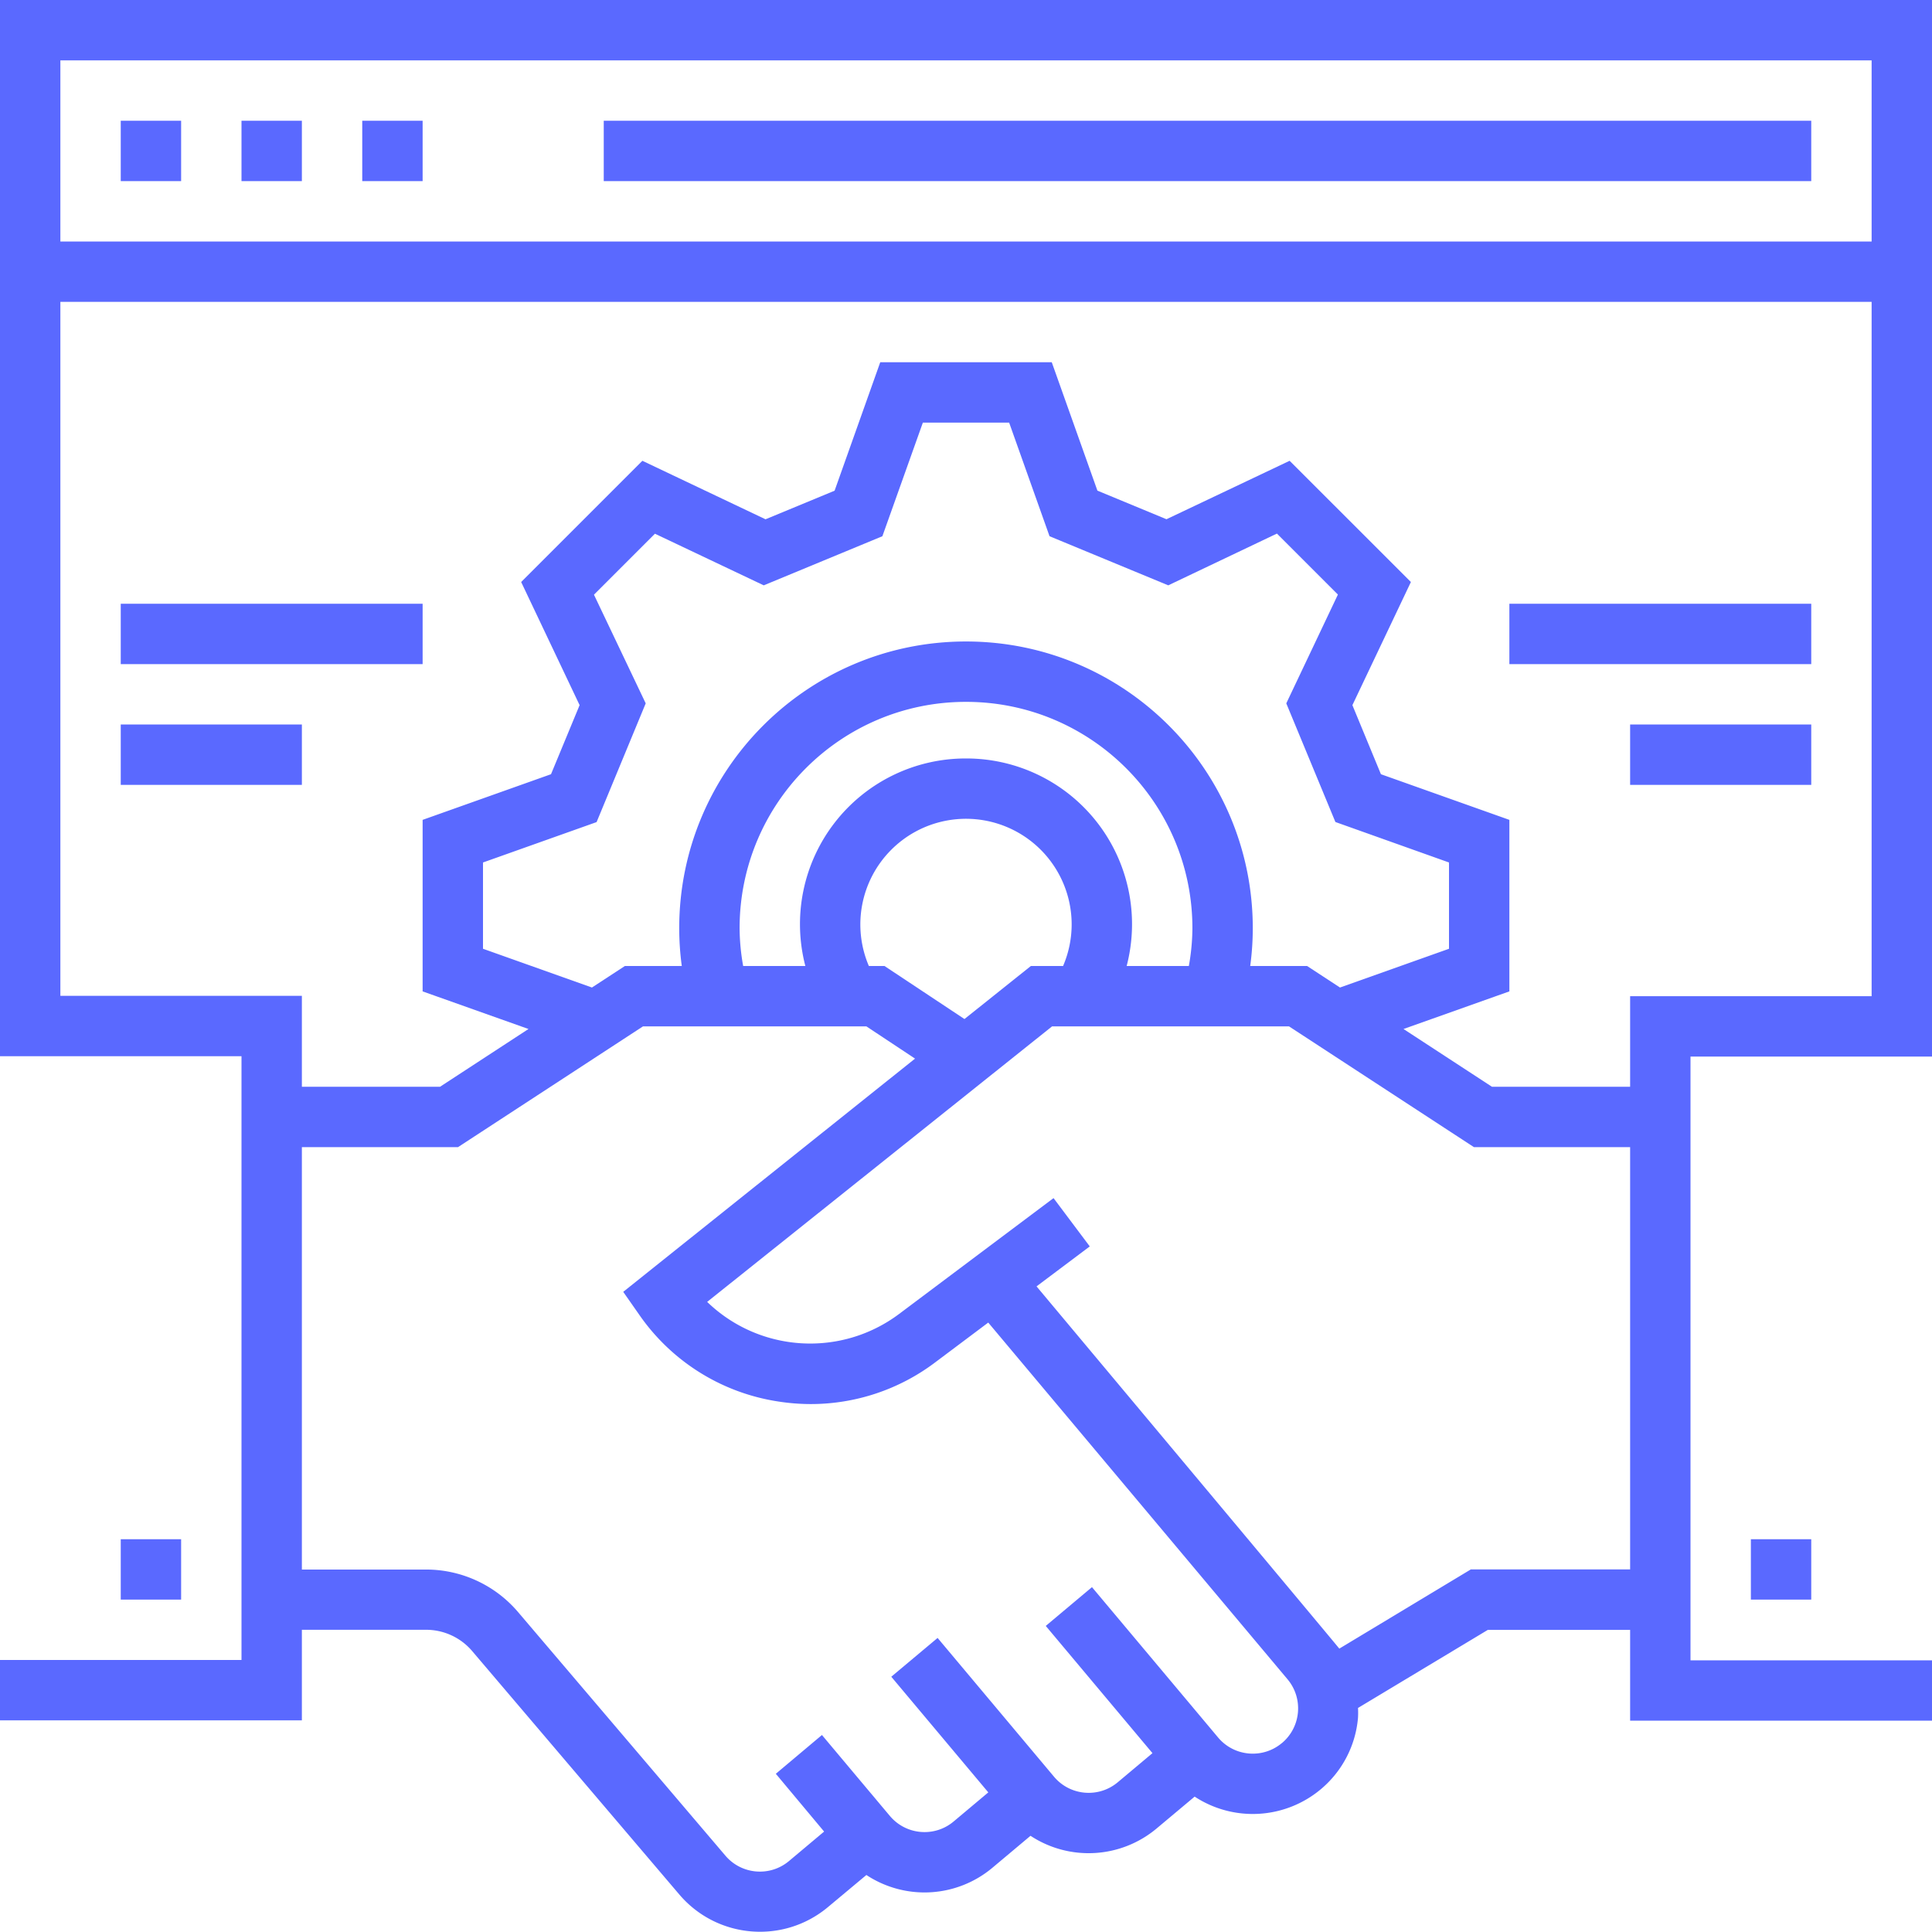
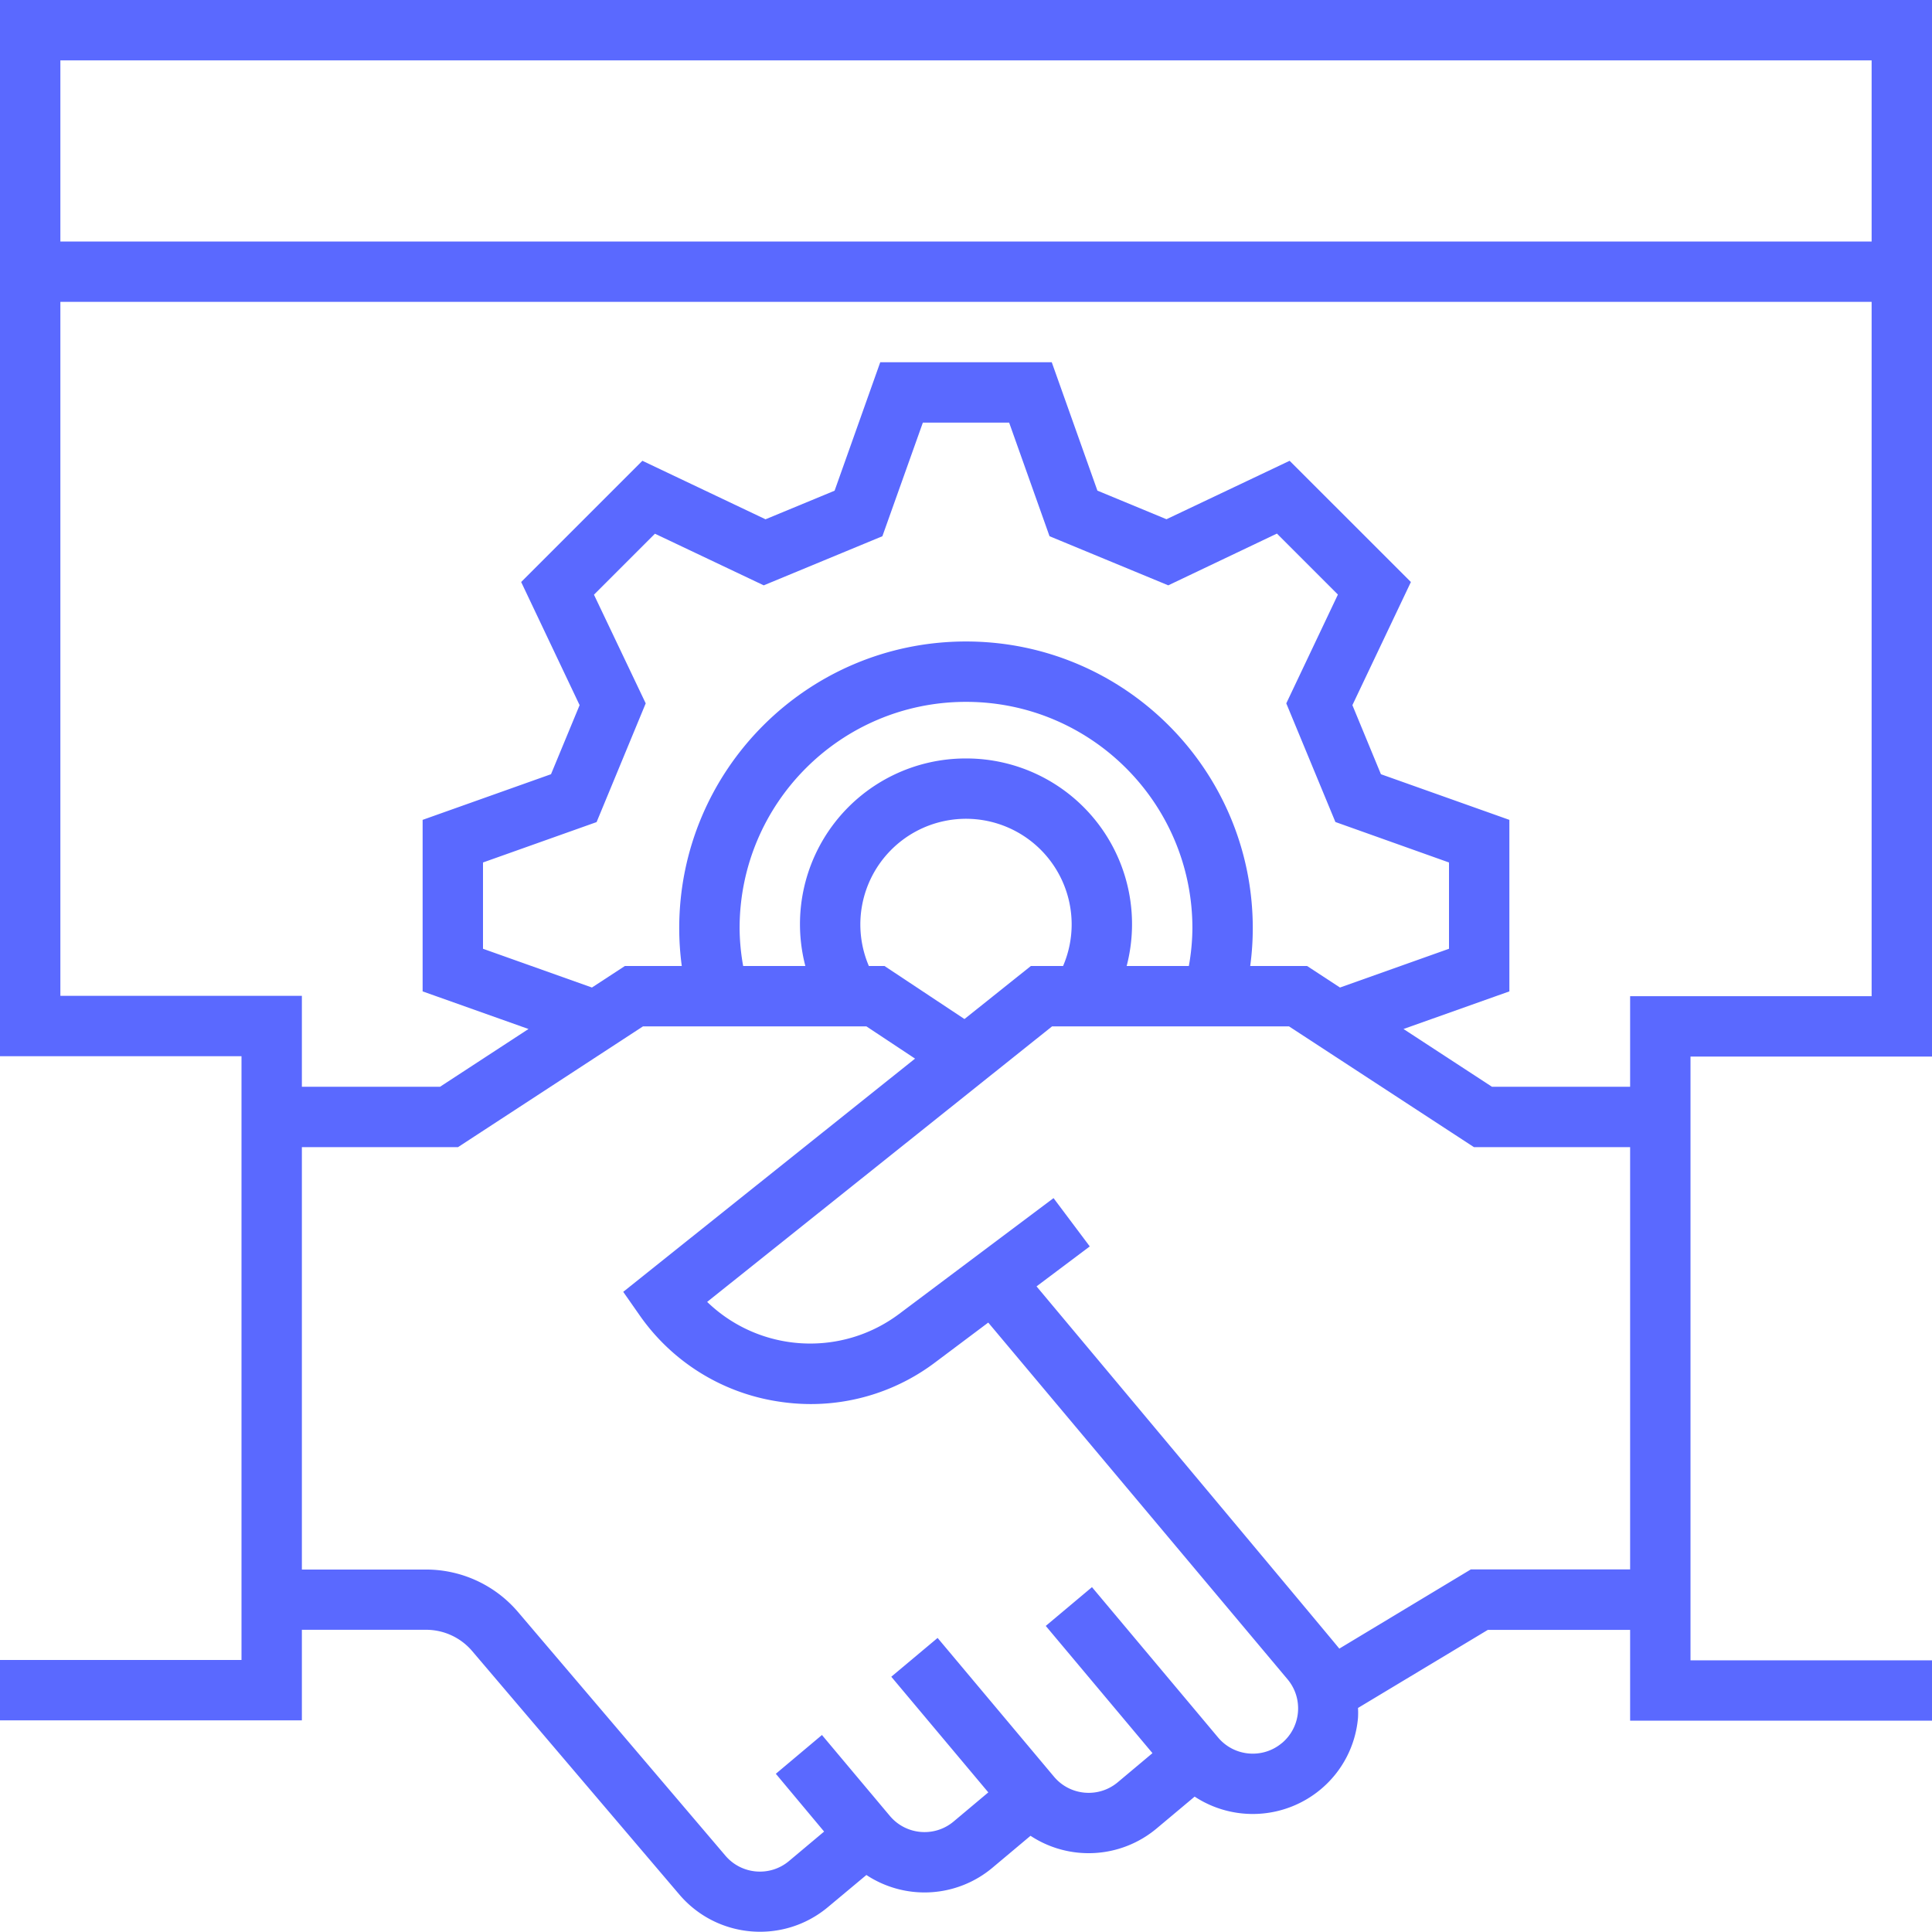
<svg xmlns="http://www.w3.org/2000/svg" version="1.1" width="50" height="50" x="0" y="0" viewBox="0 0 512 512" style="enable-background:new 0 0 512 512" xml:space="preserve" class="">
  <g>
-     <path d="M160 32h320v16H160zM32 32h16v16H32zM64 32h16v16H64zM96 32h16v16H96zM32 407.91h16v16H32zM464 407.91h16v16h-16zM32 160h80v16H32zM32 192h48v16H32zM400 160h80v16h-80zM432 192h48v16h-48zm0 0" fill="#5A69FF" data-original="#5A69FF" class="" />
    <path d="M0 0v279.91h64v160H0v16h80v-24h32.91a16.026 16.026 0 0 1 12.188 5.602l54.98 64.61c9.996 11.671 27.524 13.14 39.32 3.292l10.204-8.52a27.996 27.996 0 0 0 33.406-1.925l10.09-8.465c10.34 6.797 23.914 6.012 33.406-1.93l10.09-8.453a28.08 28.08 0 0 0 33.406-1.93 27.78 27.78 0 0 0 9.887-18.992c.047-.855.047-1.719 0-2.574l34.402-20.688H432V456h80v-16h-64V280h64V0zm339.71 461.93c-5.073 4.257-12.64 3.601-16.901-1.473l-5.145-6.137-28.281-33.71-12.246 10.277 28.277 33.715-9.191 7.71c-5.078 4.262-12.653 3.602-16.91-1.48l-1.922-2.289-28.918-34.473-12.274 10.282L261.91 475l-9.183 7.71c-5.079 4.267-12.649 3.602-16.91-1.48l-1.93-2.293-2.758-3.296-.457-.536-12.848-15.312-12.222 10.277 12.796 15.313-9.293 7.8c-5.05 4.243-12.582 3.614-16.859-1.406L137.281 427.2a31.996 31.996 0 0 0-24.37-11.254H80V304h41.383l49.015-32h59.204l12.894 8.543-77.336 61.809 4.305 6.152a54.802 54.802 0 0 0 36.55 22.871c2.93.473 5.891.71 8.856.715a54.69 54.69 0 0 0 33-11.074l14.024-10.52 79.312 94.527c4.258 5.079 3.598 12.645-1.48 16.907zM157.407 157.602l16.16-16.16 28.832 13.68 31.442-13.017L244.566 112h22.868l10.703 30.105 31.465 13.016 28.796-13.715 16.16 16.16-13.68 28.832 13.017 31.442L384 228.566v22.868l-28.887 10.27-8.715-5.704H331.32c.45-3.316.676-6.656.68-10 0-41.973-34.027-76-76-76s-76 34.027-76 76c.004 3.344.23 6.684.68 10h-15.078l-8.73 5.703L128 251.433v-22.867l30.105-10.703 13.016-31.465zM256 201a43.92 43.92 0 0 0-34.813 17.031A43.913 43.913 0 0 0 213.427 256h-16.48a58.413 58.413 0 0 1-.946-10c0-33.137 26.863-60 60-60s60 26.863 60 60a58.413 58.413 0 0 1-.945 10h-16.48a43.913 43.913 0 0 0-7.763-37.969A43.92 43.92 0 0 0 256 201zm28 44a28.038 28.038 0 0 1-2.273 11h-8.536l-17.597 14.055L234.398 256h-4.14a27.992 27.992 0 0 1 5.797-30.66 27.991 27.991 0 0 1 30.566-6.258A28.002 28.002 0 0 1 284 245zm148 170.91h-42.215l-34.855 20.992c-.496-.718-80.235-96-80.235-96l14.106-10.59-9.602-12.8-40.933 30.703c-15.442 11.558-36.989 10.203-50.86-3.2L278.81 272h62.793l49 32H432zM496 264h-64v24h-36.617l-23.438-15.305L400 262.727v-45.454l-34.04-12.097-7.562-18.305 15.504-32.633-32.14-32.125-32.633 15.489-18.305-7.579L278.727 96h-45.454l-12.097 34.04-18.305 7.577-32.633-15.504-32.125 32.125 15.489 32.633-7.579 18.305L112 217.273v45.454l28.055 9.968L116.617 288H80v-24.09H16V80h480zm0-200H16V16h480zm0 0" fill="#5A69FF" data-original="#5A69FF" class="" />
  </g>
</svg>